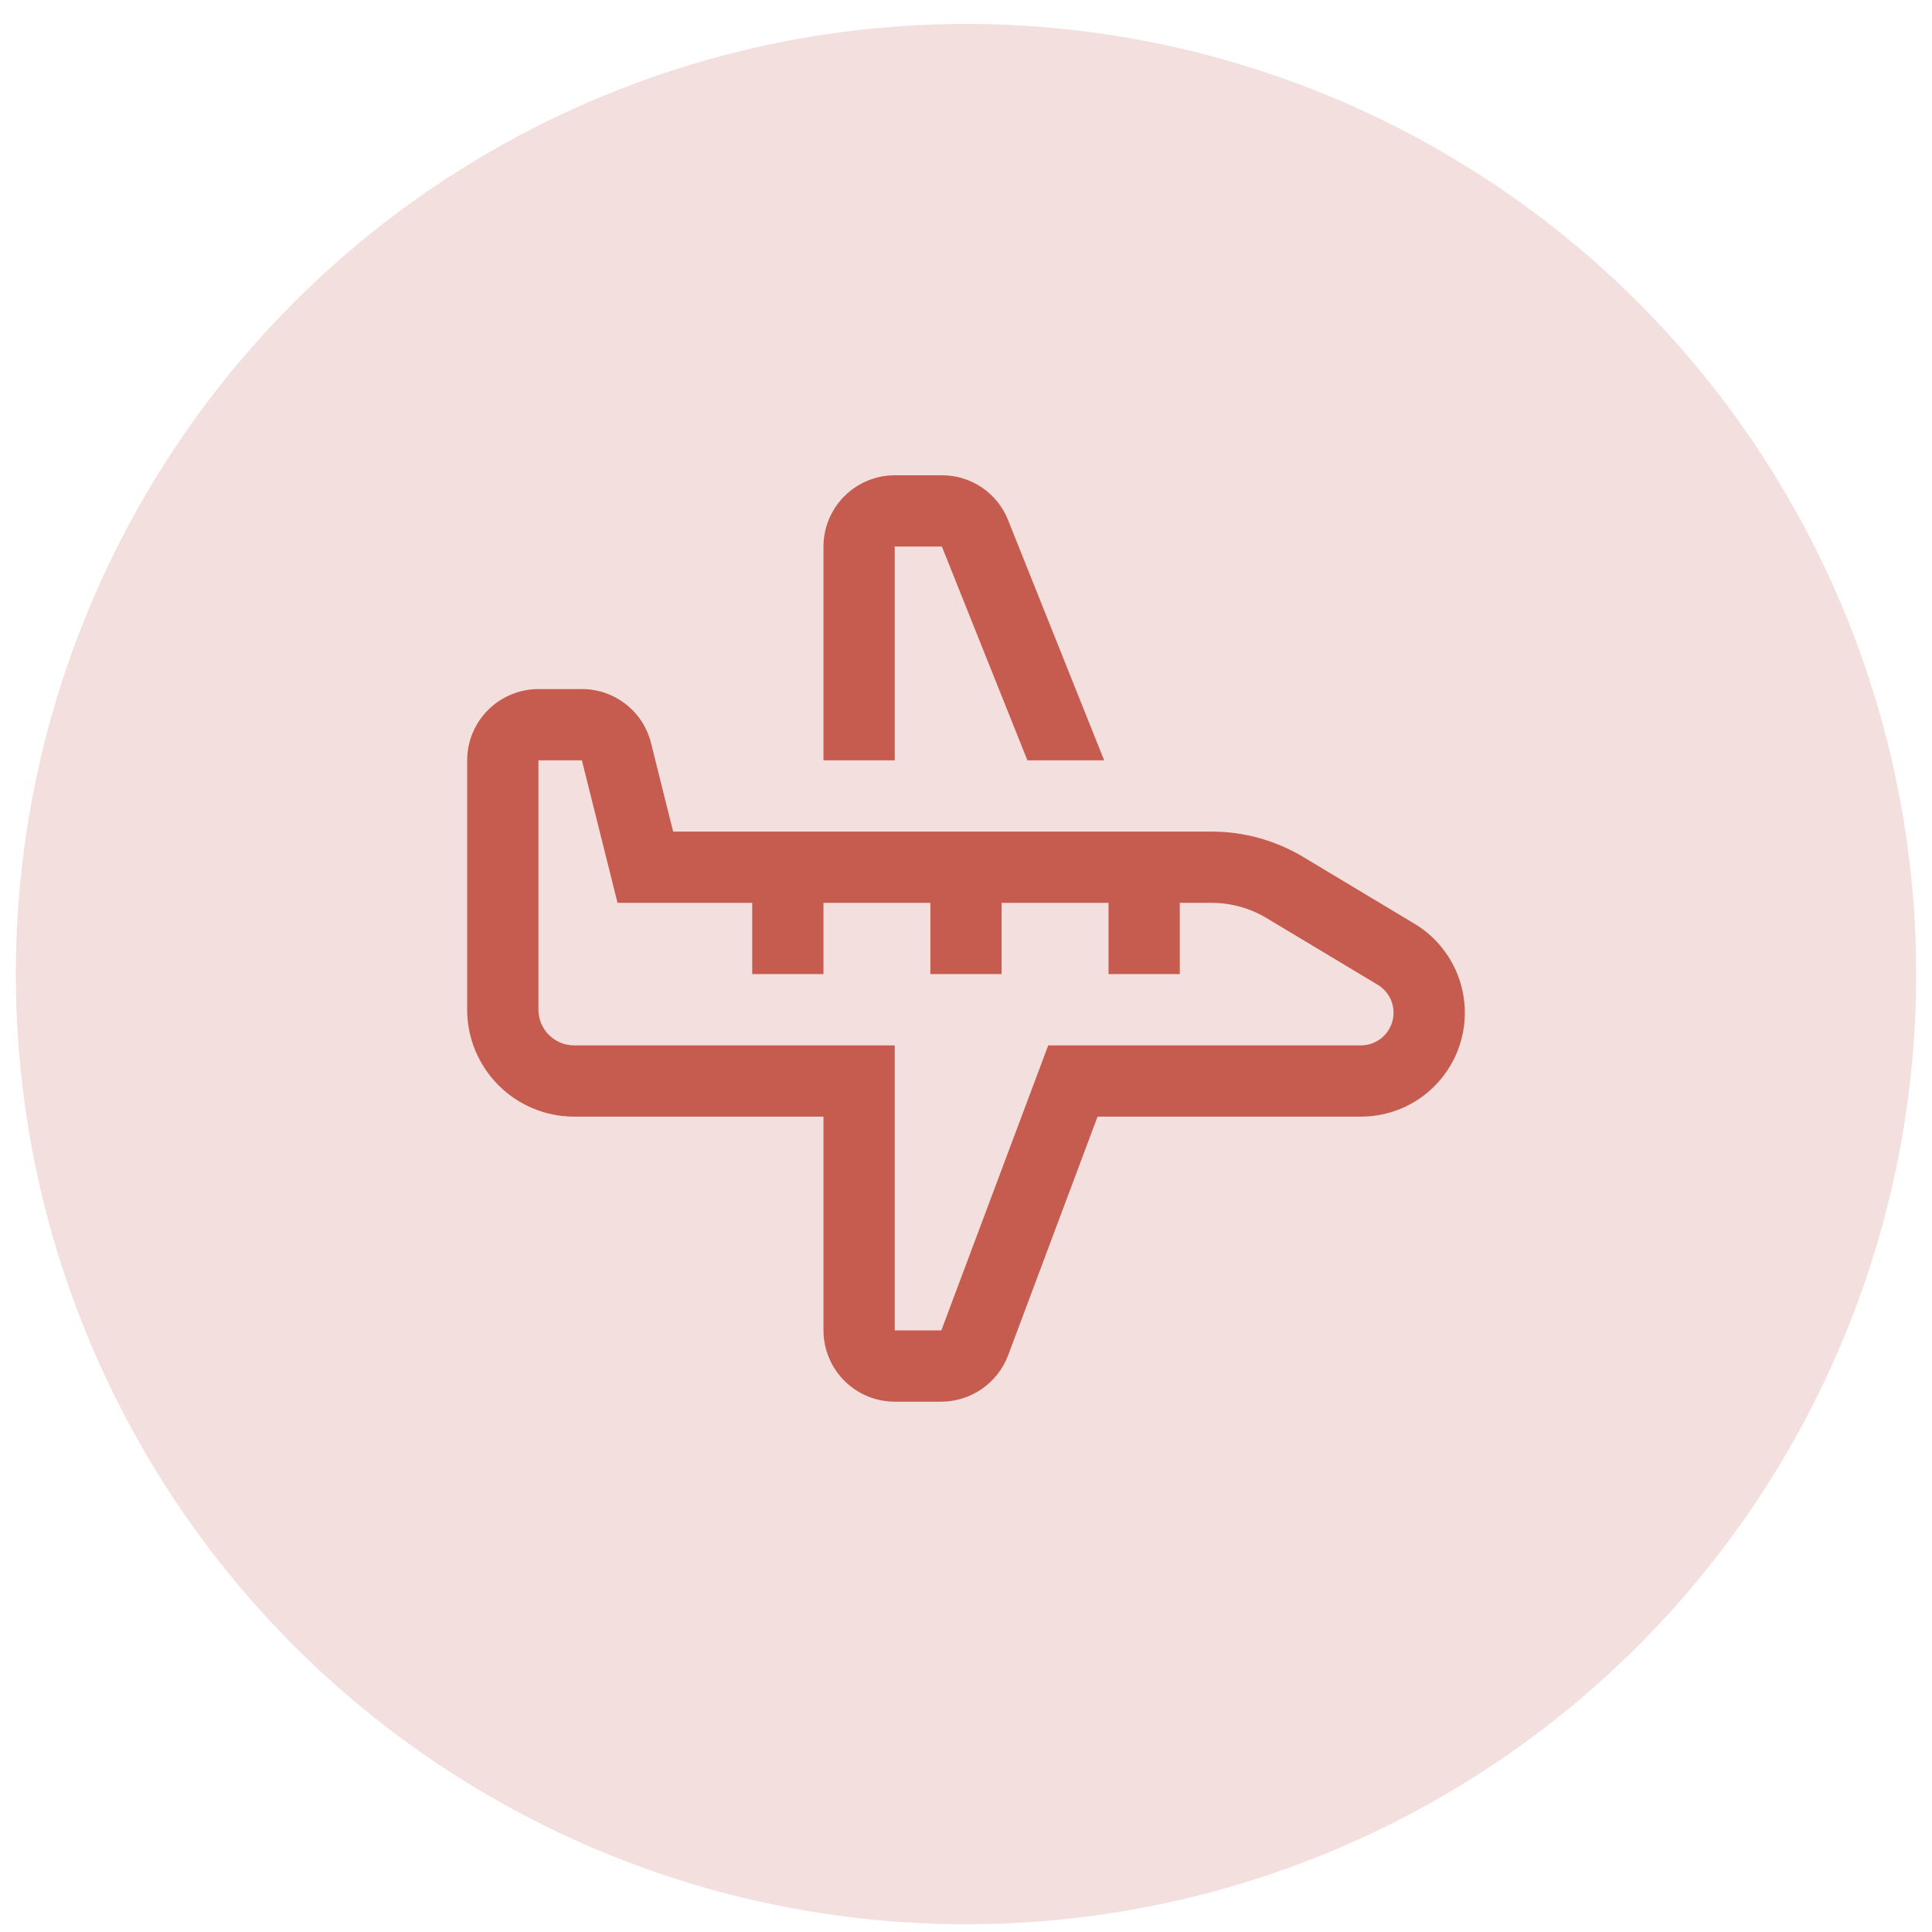
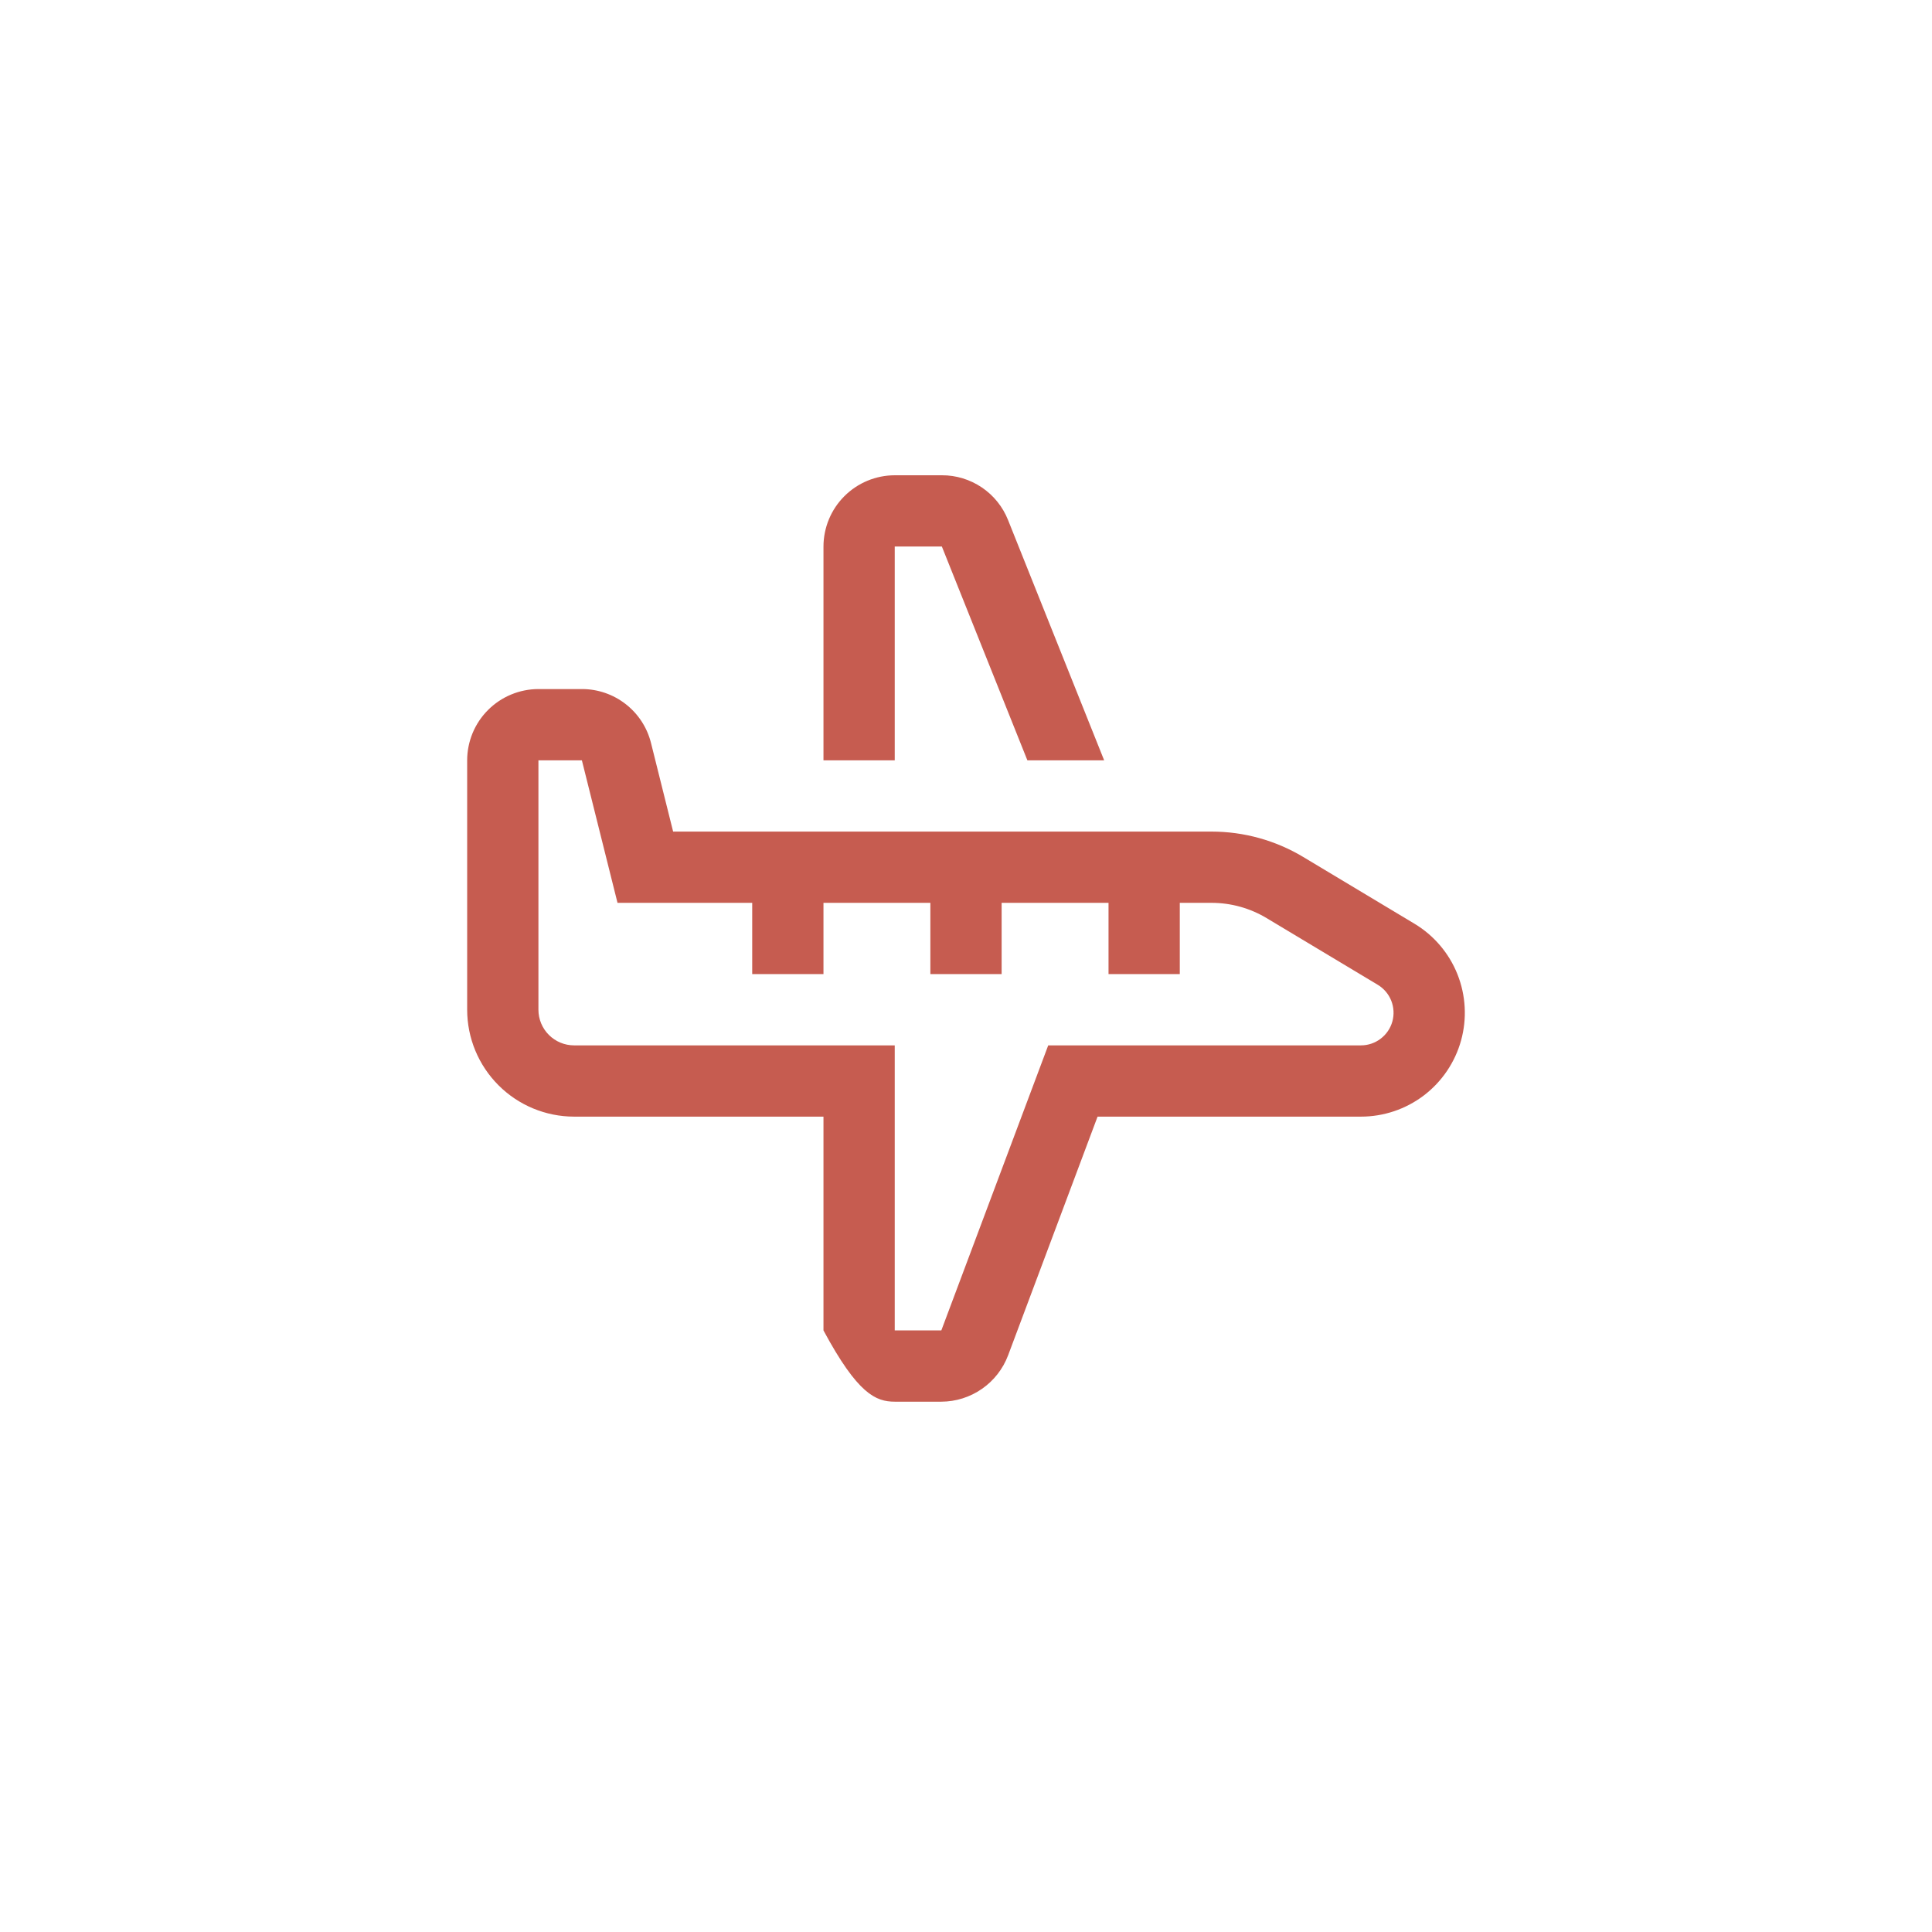
<svg xmlns="http://www.w3.org/2000/svg" width="61" height="61" viewBox="0 0 61 61" fill="none">
-   <circle cx="30.5" cy="30.756" r="30" fill="#C56157" fill-opacity="0.2" />
-   <path d="M44.658 29.164L41.148 27.058C40.273 26.533 39.273 26.256 38.254 26.256H21.253L20.555 23.46C20.434 22.973 20.153 22.541 19.757 22.232C19.361 21.923 18.874 21.755 18.372 21.756H17C16.404 21.757 15.832 21.994 15.41 22.416C14.988 22.837 14.751 23.409 14.75 24.006V31.881C14.751 32.776 15.107 33.634 15.74 34.266C16.372 34.899 17.23 35.255 18.125 35.256H26V42.006C26.001 42.602 26.238 43.174 26.66 43.596C27.082 44.018 27.654 44.255 28.25 44.256H29.721C30.178 44.255 30.625 44.114 31.001 43.853C31.377 43.593 31.666 43.224 31.828 42.796L34.654 35.256H42.97C43.687 35.256 44.385 35.021 44.956 34.587C45.527 34.152 45.939 33.543 46.131 32.852C46.322 32.161 46.282 31.426 46.016 30.759C45.75 30.093 45.273 29.533 44.658 29.164ZM42.97 33.006H33.096L29.721 42.006H28.25V33.006H18.125C17.827 33.006 17.541 32.887 17.33 32.676C17.119 32.465 17 32.179 17 31.881V24.006H18.372L19.497 28.506H23.75V30.756H26V28.506H29.375V30.756H31.625V28.506H35V30.756H37.25V28.506H38.254C38.865 28.506 39.465 28.672 39.99 28.987L43.5 31.093C43.693 31.209 43.843 31.385 43.926 31.594C44.009 31.803 44.022 32.034 43.962 32.251C43.902 32.468 43.772 32.659 43.593 32.795C43.414 32.932 43.195 33.006 42.97 33.006Z" fill="#C65C50" />
+   <path d="M44.658 29.164L41.148 27.058C40.273 26.533 39.273 26.256 38.254 26.256H21.253L20.555 23.46C20.434 22.973 20.153 22.541 19.757 22.232C19.361 21.923 18.874 21.755 18.372 21.756H17C16.404 21.757 15.832 21.994 15.41 22.416C14.988 22.837 14.751 23.409 14.75 24.006V31.881C14.751 32.776 15.107 33.634 15.74 34.266C16.372 34.899 17.23 35.255 18.125 35.256H26V42.006C27.082 44.018 27.654 44.255 28.25 44.256H29.721C30.178 44.255 30.625 44.114 31.001 43.853C31.377 43.593 31.666 43.224 31.828 42.796L34.654 35.256H42.97C43.687 35.256 44.385 35.021 44.956 34.587C45.527 34.152 45.939 33.543 46.131 32.852C46.322 32.161 46.282 31.426 46.016 30.759C45.75 30.093 45.273 29.533 44.658 29.164ZM42.97 33.006H33.096L29.721 42.006H28.25V33.006H18.125C17.827 33.006 17.541 32.887 17.33 32.676C17.119 32.465 17 32.179 17 31.881V24.006H18.372L19.497 28.506H23.75V30.756H26V28.506H29.375V30.756H31.625V28.506H35V30.756H37.25V28.506H38.254C38.865 28.506 39.465 28.672 39.99 28.987L43.5 31.093C43.693 31.209 43.843 31.385 43.926 31.594C44.009 31.803 44.022 32.034 43.962 32.251C43.902 32.468 43.772 32.659 43.593 32.795C43.414 32.932 43.195 33.006 42.97 33.006Z" fill="#C65C50" />
  <path d="M28.25 17.256H29.738L32.438 24.006H34.862L31.828 16.42C31.662 16.002 31.374 15.643 31.001 15.391C30.628 15.139 30.188 15.004 29.738 15.006H28.25C27.654 15.007 27.082 15.244 26.66 15.666C26.238 16.087 26.001 16.659 26 17.256V24.006H28.25V17.256Z" fill="#C65C50" />
</svg>